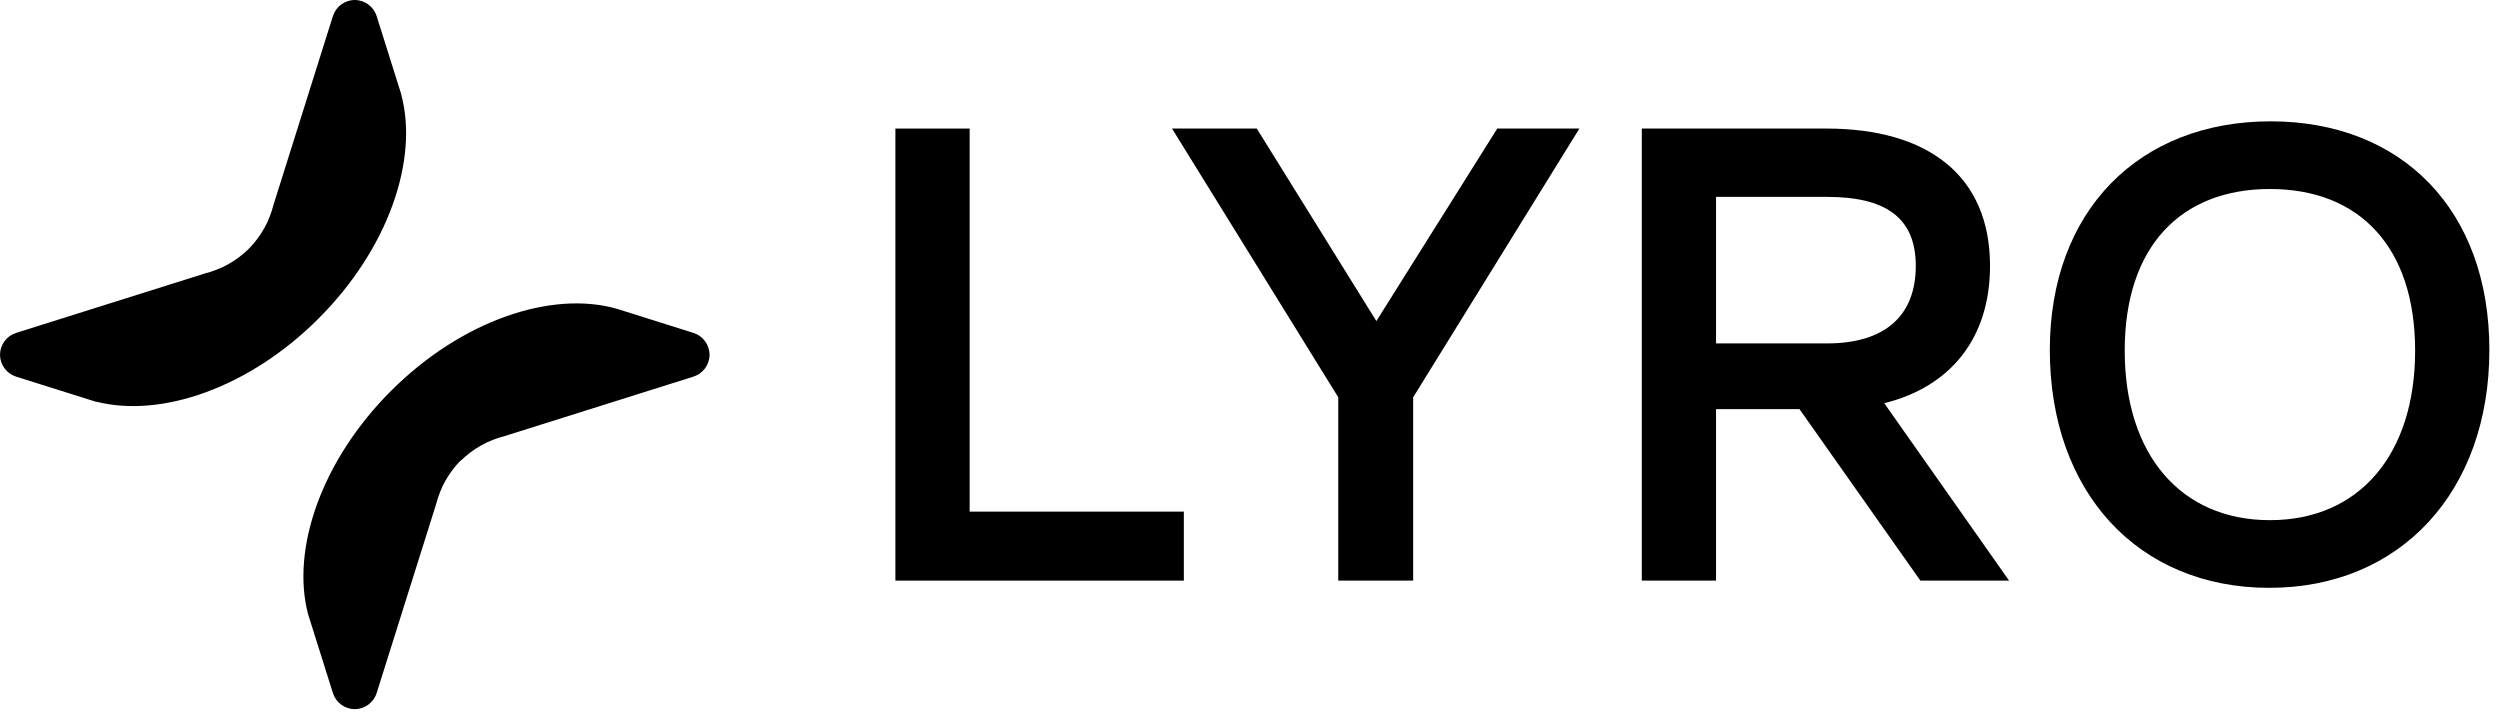
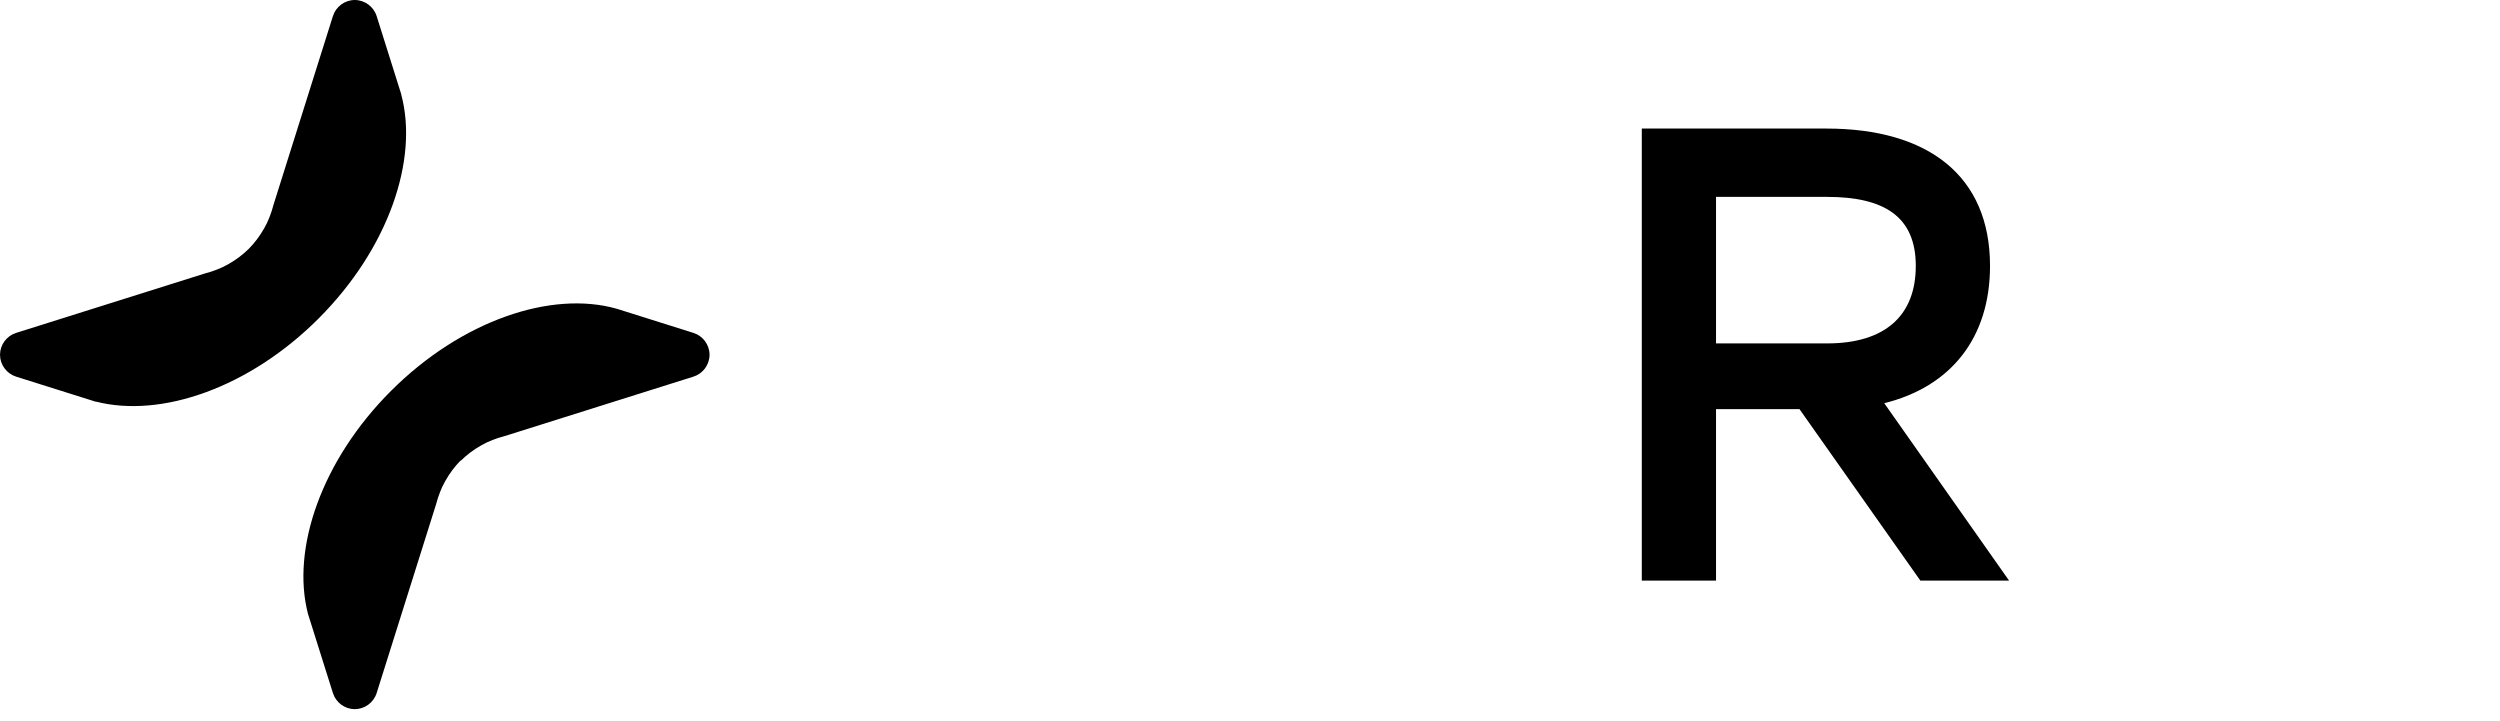
<svg xmlns="http://www.w3.org/2000/svg" width="201" height="58" viewBox="0 0 201 58" fill="none">
  <g clip-path="url(#clip0_101_3342)">
-     <path d="M71.99 46.681H95.181V41.134H77.96V10.336H71.99V46.681Z" fill="black" />
-     <path d="M107.596 46.681H113.618V31.942L126.983 10.336H120.38L110.66 25.814L101.045 10.336H94.231L107.596 31.942V46.681Z" fill="black" />
    <path d="M132 46.681H137.969V32.893H144.678L154.398 46.681H161.53L151.493 32.417C156.828 31.097 159.998 27.188 159.998 21.377C159.998 14.14 155.032 10.336 146.844 10.336H132V46.681ZM146.897 27.61H137.969V15.83H146.897C151.493 15.83 154.029 17.415 154.029 21.377C154.029 25.392 151.546 27.61 146.897 27.61Z" fill="black" />
-     <path d="M182.449 47.262C193.067 47.262 200.146 39.444 200.146 28.139C200.146 16.834 193.067 9.755 182.554 9.755C171.989 9.755 164.805 16.94 164.805 28.139C164.805 39.549 171.883 47.262 182.449 47.262ZM182.501 41.821C175.317 41.821 170.827 36.538 170.827 28.192C170.827 19.845 175.317 15.196 182.501 15.196C189.686 15.196 194.176 19.845 194.176 28.192C194.176 36.538 189.686 41.821 182.501 41.821Z" fill="black" />
    <path fill-rule="evenodd" clip-rule="evenodd" d="M7.729 32.307L1.299 30.283C0.53 30.041 0.005 29.329 0 28.523C0.005 27.718 0.53 27.006 1.299 26.764L16.49 21.982C16.813 21.9 17.13 21.797 17.44 21.674C17.749 21.558 18.048 21.417 18.334 21.252L18.335 21.252L18.379 21.226C18.966 20.896 19.514 20.487 20.004 20.003C20.487 19.513 20.896 18.965 21.226 18.379L21.252 18.334L21.253 18.334C21.418 18.047 21.559 17.748 21.674 17.44C21.797 17.13 21.9 16.813 21.982 16.49L26.765 1.299C27.007 0.529 27.718 0.005 28.524 -0.001C29.33 0.005 30.041 0.529 30.284 1.299L32.263 7.587L32.256 7.588C33.672 12.826 31.23 19.992 25.611 25.611C20.044 31.179 12.955 33.627 7.731 32.293L7.729 32.307ZM49.594 24.826L55.749 26.764C56.519 27.006 57.043 27.718 57.048 28.523C57.043 29.329 56.519 30.041 55.749 30.283L40.558 35.066C40.235 35.148 39.918 35.25 39.608 35.373C39.299 35.489 39 35.63 38.714 35.795L38.714 35.795L38.669 35.821C38.082 36.151 37.535 36.56 37.044 37.044L37.029 37.028C36.552 37.515 36.148 38.057 35.822 38.637L35.796 38.682L35.796 38.682C35.631 38.968 35.489 39.268 35.374 39.577C35.251 39.886 35.148 40.204 35.066 40.526L30.284 55.717C30.041 56.487 29.33 57.011 28.524 57.017C27.718 57.011 27.007 56.487 26.765 55.717L24.763 49.36C23.402 44.131 25.848 37.017 31.433 31.432C37.101 25.764 44.345 23.329 49.594 24.826Z" fill="black" />
  </g>
  <defs>
    <clipPath id="clip0_101_3342">
      <rect width="200.318" height="57.053" fill="white" />
    </clipPath>
  </defs>
</svg>